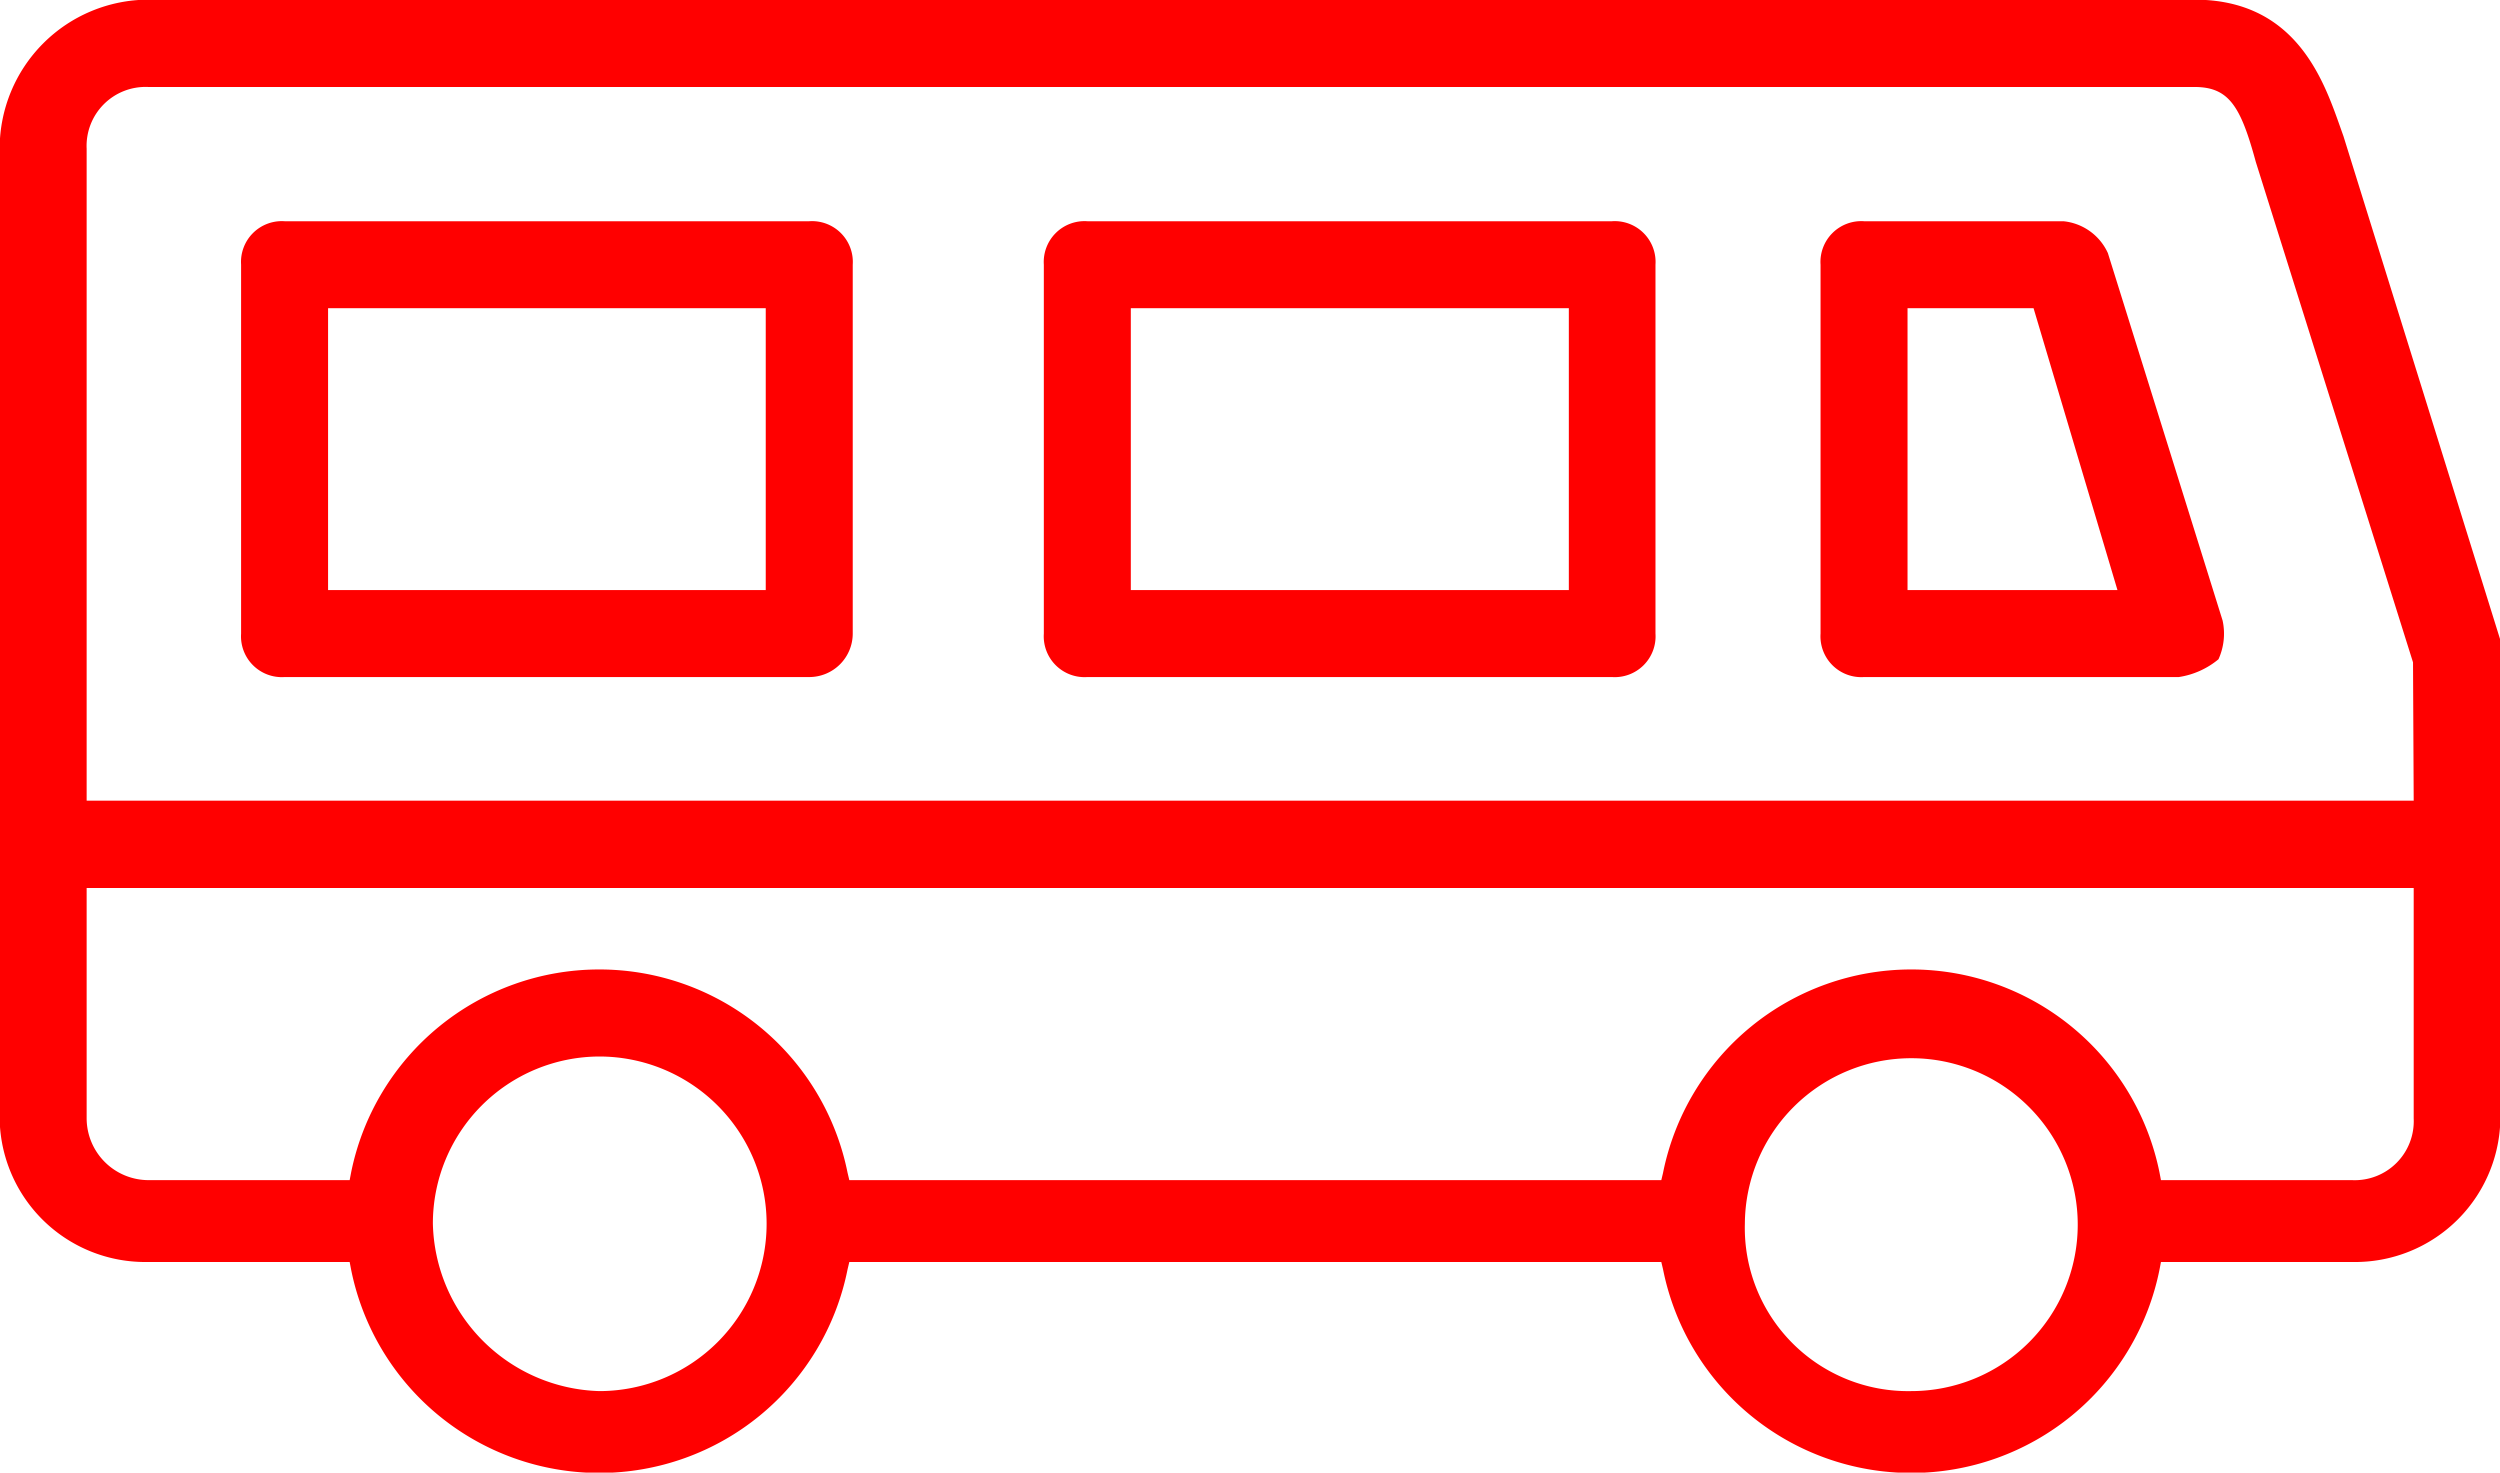
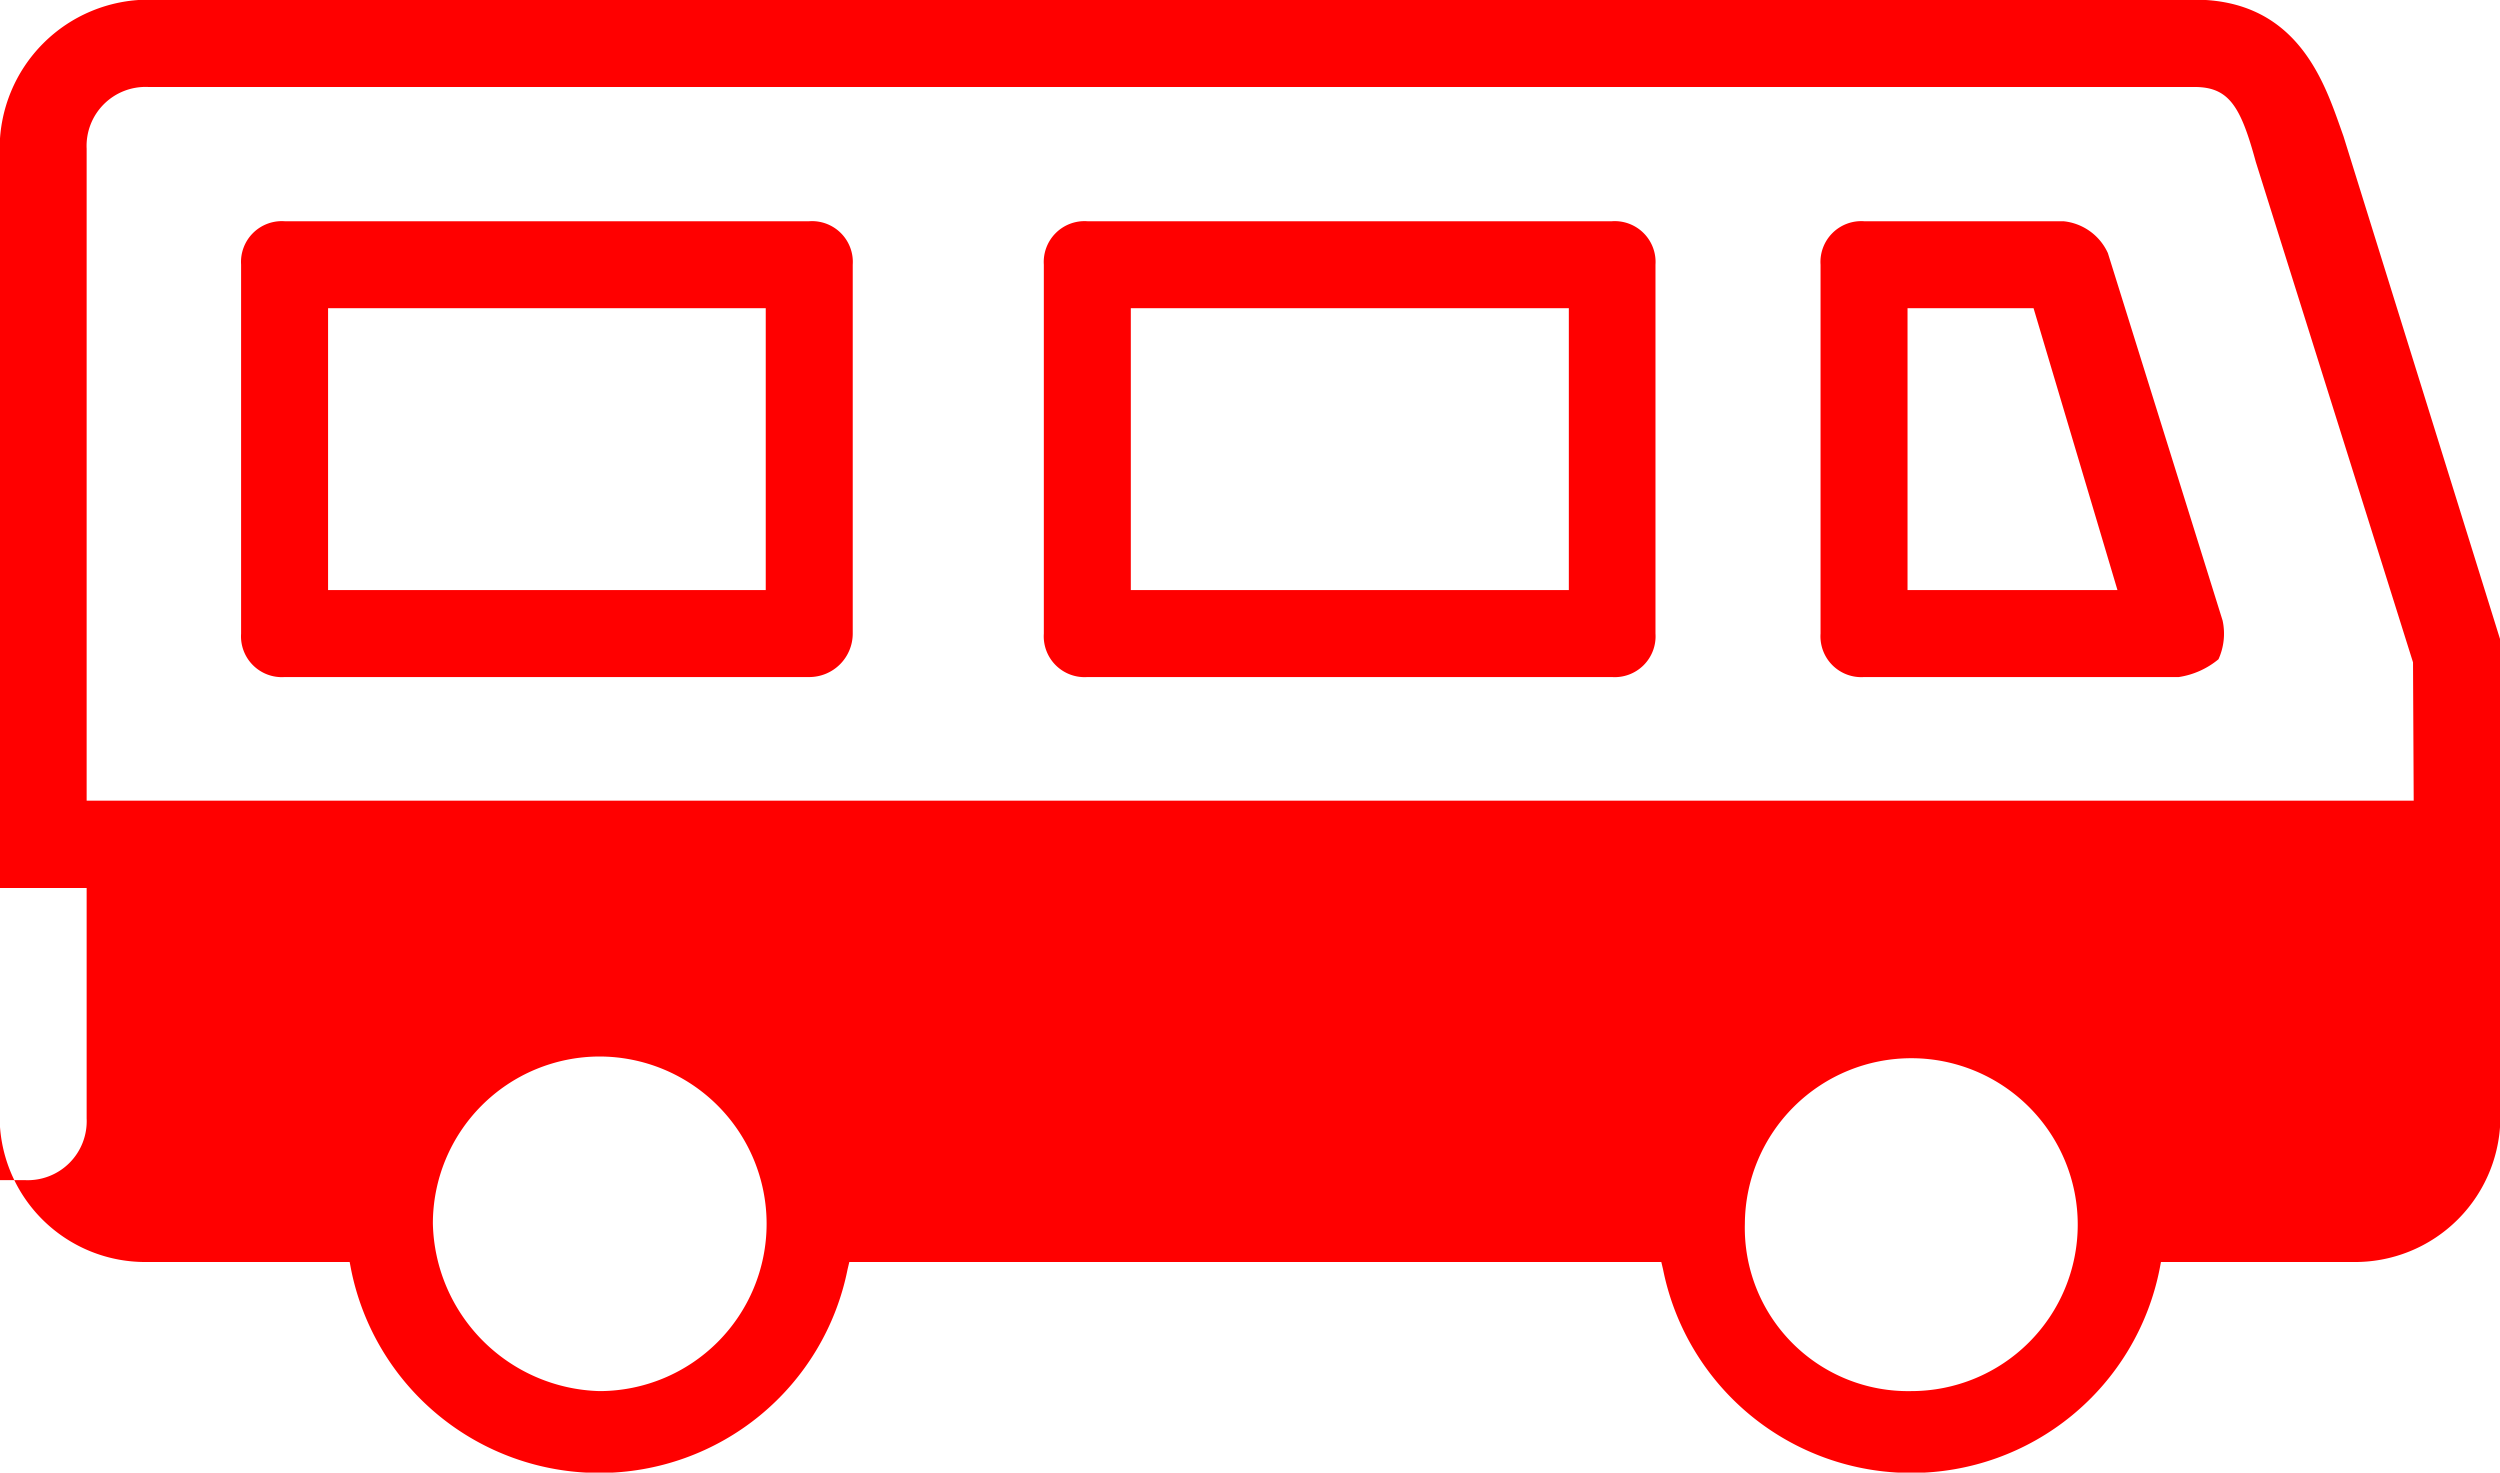
<svg xmlns="http://www.w3.org/2000/svg" width="73" height="43" viewBox="0 0 73 43">
  <defs>
    <style>.cls-1{fill:red;fill-rule:evenodd}</style>
  </defs>
-   <path id="Forme_643" data-name="Forme 643" class="cls-1" d="M1122.99 3241.34v28.16a4.252 4.252 0 0 0 4.34 4.35h5.88l.04.21a7.392 7.392 0 0 0 14.5 0l.05-.21h23.71l.05.21a7.392 7.392 0 0 0 14.5 0l.04-.21h5.58a4.244 4.244 0 0 0 4.33-4.35v-13.81l-4.58-14.71-.11-.31c-.49-1.38-1.31-3.68-4.24-3.68h-59.75a4.351 4.351 0 0 0-4.34 4.35zm50.96 31.39a4.86 4.86 0 1 1 4.86 4.89 4.765 4.765 0 0 1-4.86-4.89zm-38.31 0a4.876 4.876 0 0 1 4.86-4.88 4.885 4.885 0 0 1 0 9.77 5.005 5.005 0 0 1-4.86-4.89zm-10.11-9.8h67.95v6.73a1.722 1.722 0 0 1-1.8 1.8h-5.58l-.04-.21a7.394 7.394 0 0 0-14.5 0l-.05.21h-23.71l-.05-.21a7.394 7.394 0 0 0-14.5 0l-.04.21h-5.88a1.809 1.809 0 0 1-1.8-1.8v-6.73zm0-21.59a1.722 1.722 0 0 1 1.8-1.8h59.75c1.01 0 1.35.57 1.79 2.19l4.59 14.61.02 4.04h-67.95v-19.04zm50.63 3.39v10.77a1.192 1.192 0 0 0 1.27 1.27h9.19a2.368 2.368 0 0 0 1.16-.52 1.81 1.81 0 0 0 .12-1.13l-3.35-10.73a1.6 1.6 0 0 0-1.3-.93h-5.82a1.192 1.192 0 0 0-1.27 1.27zm2.54 1.27h3.68l2.45 8.23h-6.13V3246zm-25.22-1.27v10.77a1.192 1.192 0 0 0 1.27 1.27h15.32a1.192 1.192 0 0 0 1.27-1.27v-10.77a1.192 1.192 0 0 0-1.27-1.27h-15.32a1.192 1.192 0 0 0-1.27 1.27zm2.54 1.27h12.79v8.23h-12.79V3246zm-25.98-1.27v10.77a1.192 1.192 0 0 0 1.27 1.27h15.32a1.27 1.27 0 0 0 1.27-1.27v-10.77a1.192 1.192 0 0 0-1.27-1.27h-15.32a1.192 1.192 0 0 0-1.27 1.27zm2.54 1.27h12.78v8.23h-12.78V3246z" transform="translate(-1123 -3237)" />
+   <path id="Forme_643" data-name="Forme 643" class="cls-1" d="M1122.99 3241.34v28.16a4.252 4.252 0 0 0 4.34 4.35h5.88l.04.21a7.392 7.392 0 0 0 14.5 0l.05-.21h23.71l.05.21a7.392 7.392 0 0 0 14.5 0l.04-.21h5.58a4.244 4.244 0 0 0 4.33-4.35v-13.81l-4.58-14.71-.11-.31c-.49-1.38-1.31-3.68-4.24-3.68h-59.75a4.351 4.351 0 0 0-4.34 4.35zm50.96 31.39a4.86 4.86 0 1 1 4.86 4.89 4.765 4.765 0 0 1-4.86-4.89zm-38.31 0a4.876 4.876 0 0 1 4.86-4.88 4.885 4.885 0 0 1 0 9.77 5.005 5.005 0 0 1-4.86-4.89zm-10.11-9.8v6.73a1.722 1.722 0 0 1-1.8 1.8h-5.58l-.04-.21a7.394 7.394 0 0 0-14.5 0l-.05.21h-23.71l-.05-.21a7.394 7.394 0 0 0-14.5 0l-.04.21h-5.88a1.809 1.809 0 0 1-1.8-1.8v-6.73zm0-21.59a1.722 1.722 0 0 1 1.8-1.8h59.75c1.01 0 1.35.57 1.79 2.19l4.59 14.61.02 4.04h-67.95v-19.04zm50.63 3.39v10.77a1.192 1.192 0 0 0 1.27 1.27h9.19a2.368 2.368 0 0 0 1.16-.52 1.81 1.81 0 0 0 .12-1.13l-3.35-10.73a1.6 1.6 0 0 0-1.3-.93h-5.82a1.192 1.192 0 0 0-1.27 1.27zm2.54 1.27h3.68l2.45 8.23h-6.13V3246zm-25.22-1.27v10.77a1.192 1.192 0 0 0 1.27 1.27h15.32a1.192 1.192 0 0 0 1.27-1.27v-10.77a1.192 1.192 0 0 0-1.27-1.27h-15.32a1.192 1.192 0 0 0-1.27 1.27zm2.54 1.27h12.79v8.23h-12.79V3246zm-25.98-1.27v10.77a1.192 1.192 0 0 0 1.27 1.27h15.32a1.27 1.27 0 0 0 1.27-1.27v-10.77a1.192 1.192 0 0 0-1.27-1.27h-15.32a1.192 1.192 0 0 0-1.27 1.27zm2.54 1.27h12.78v8.23h-12.78V3246z" transform="translate(-1123 -3237)" />
</svg>